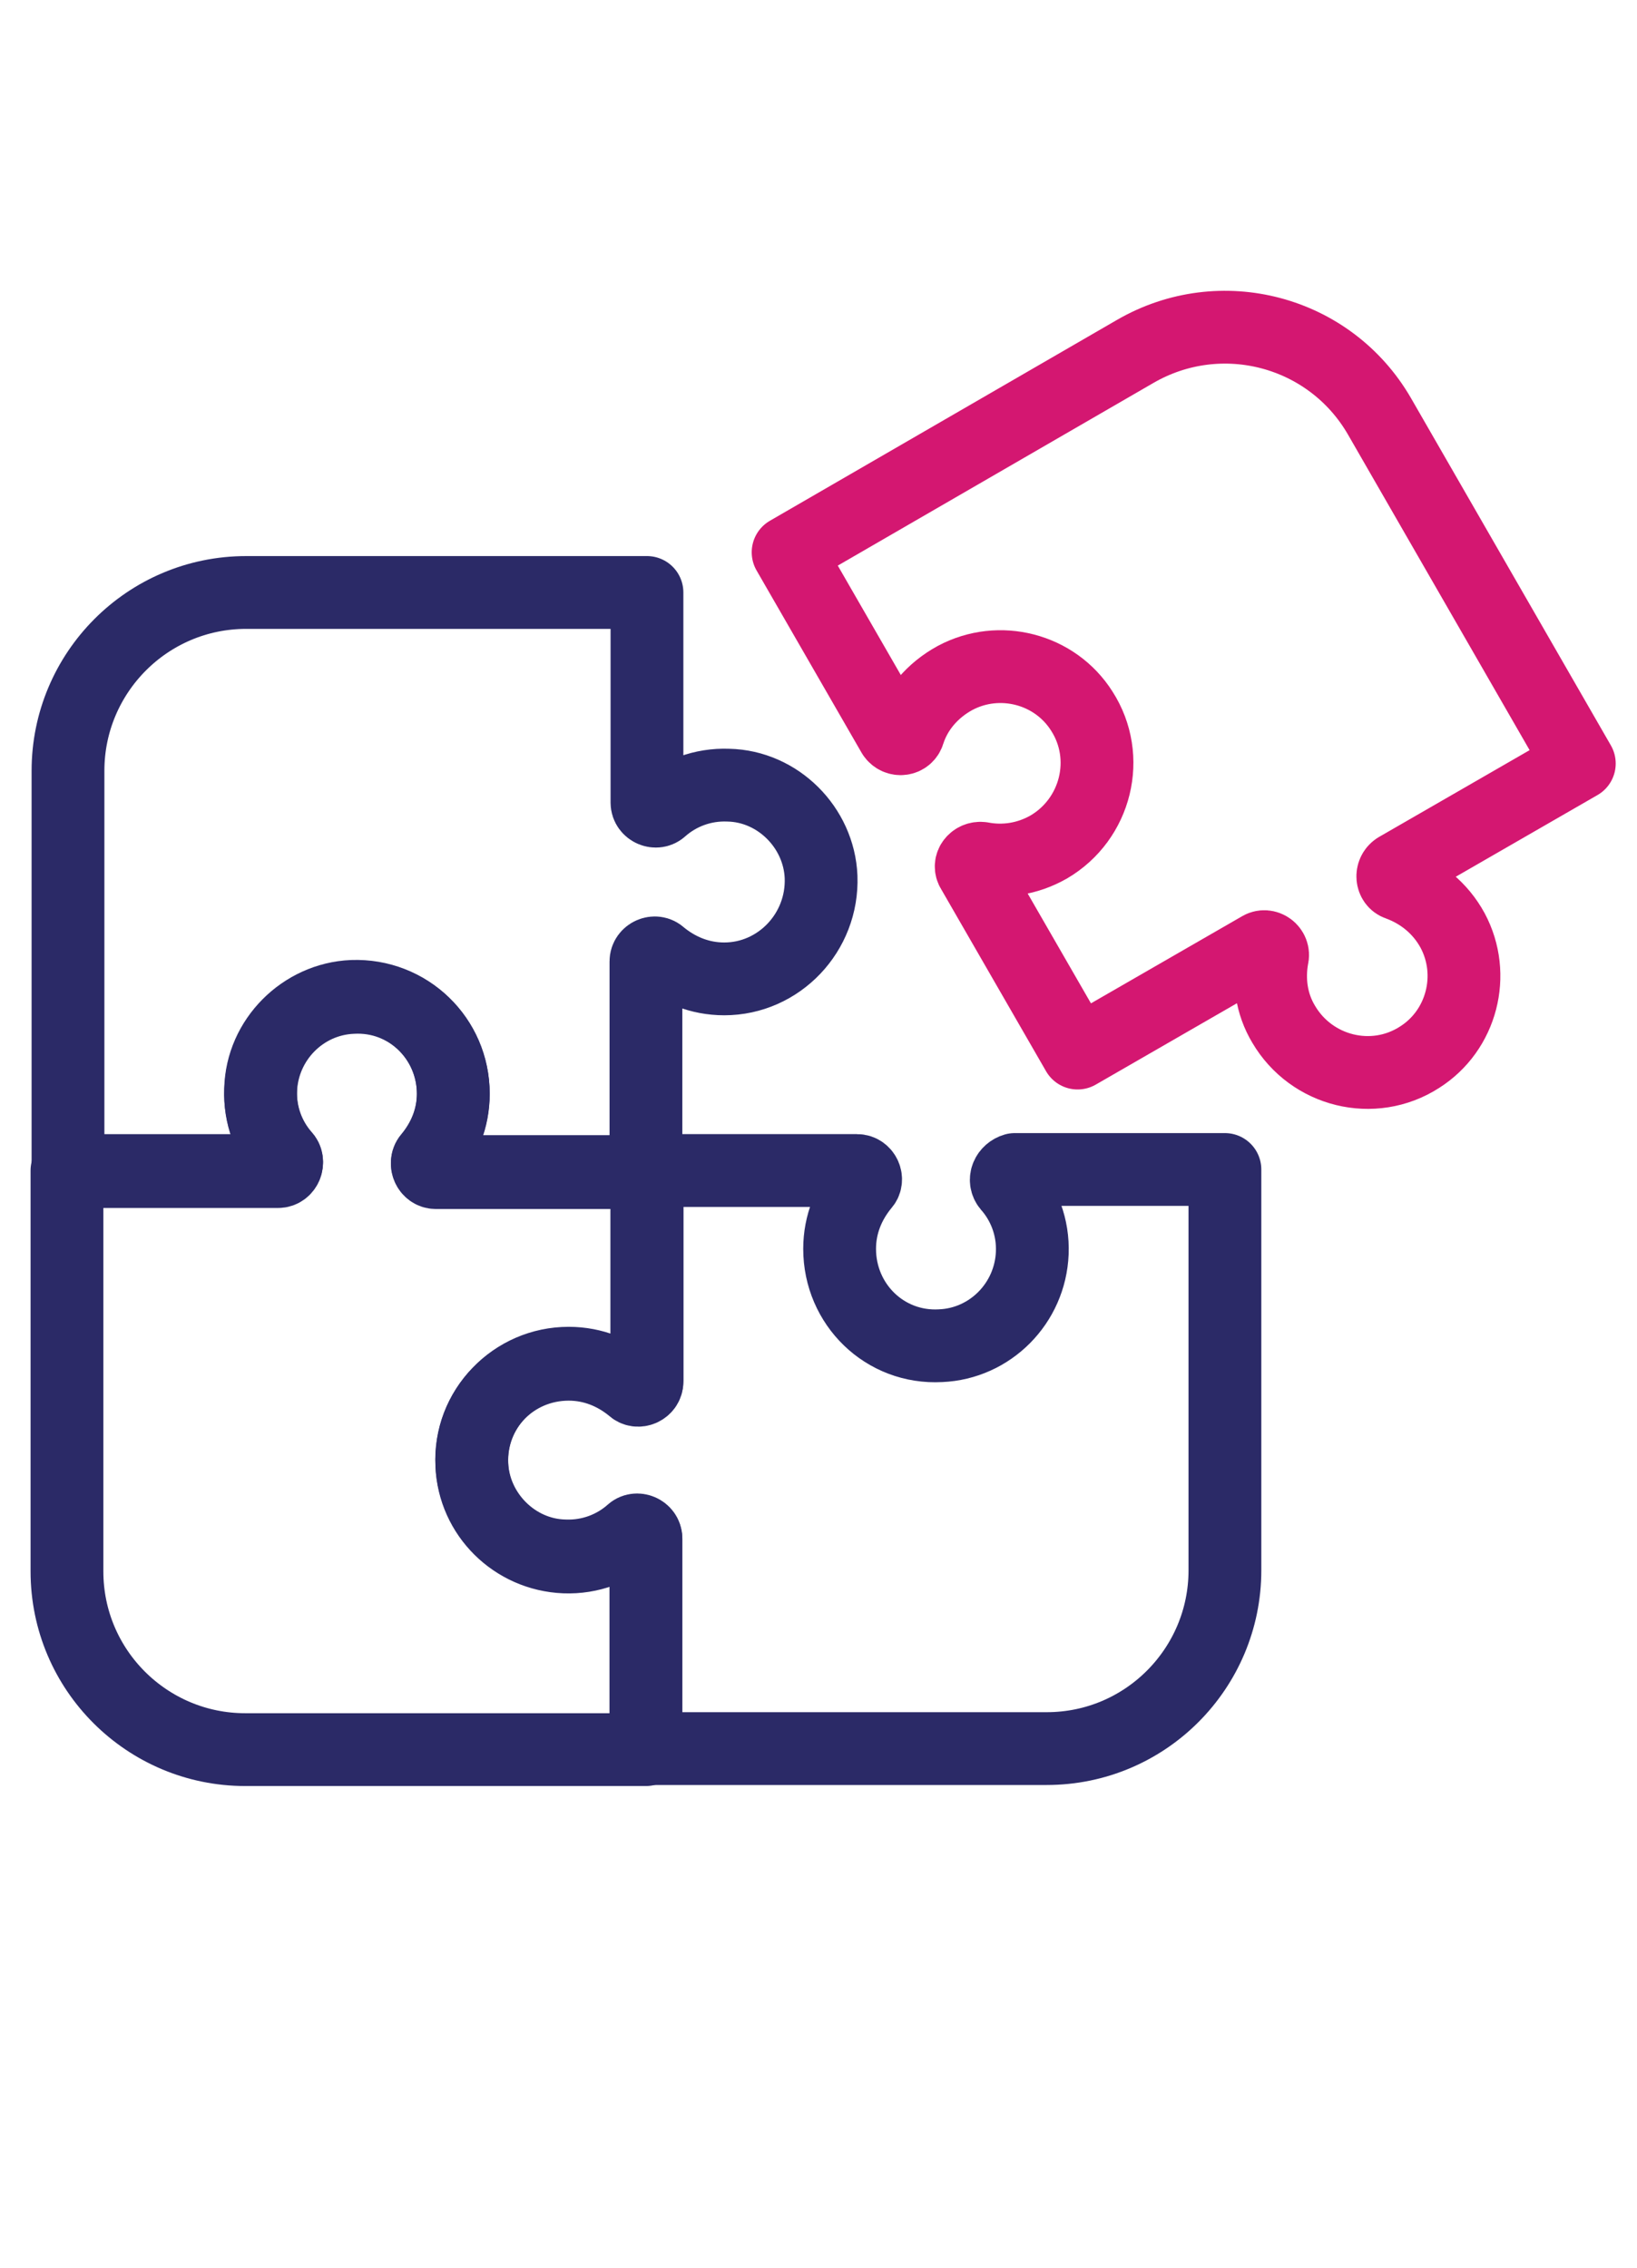
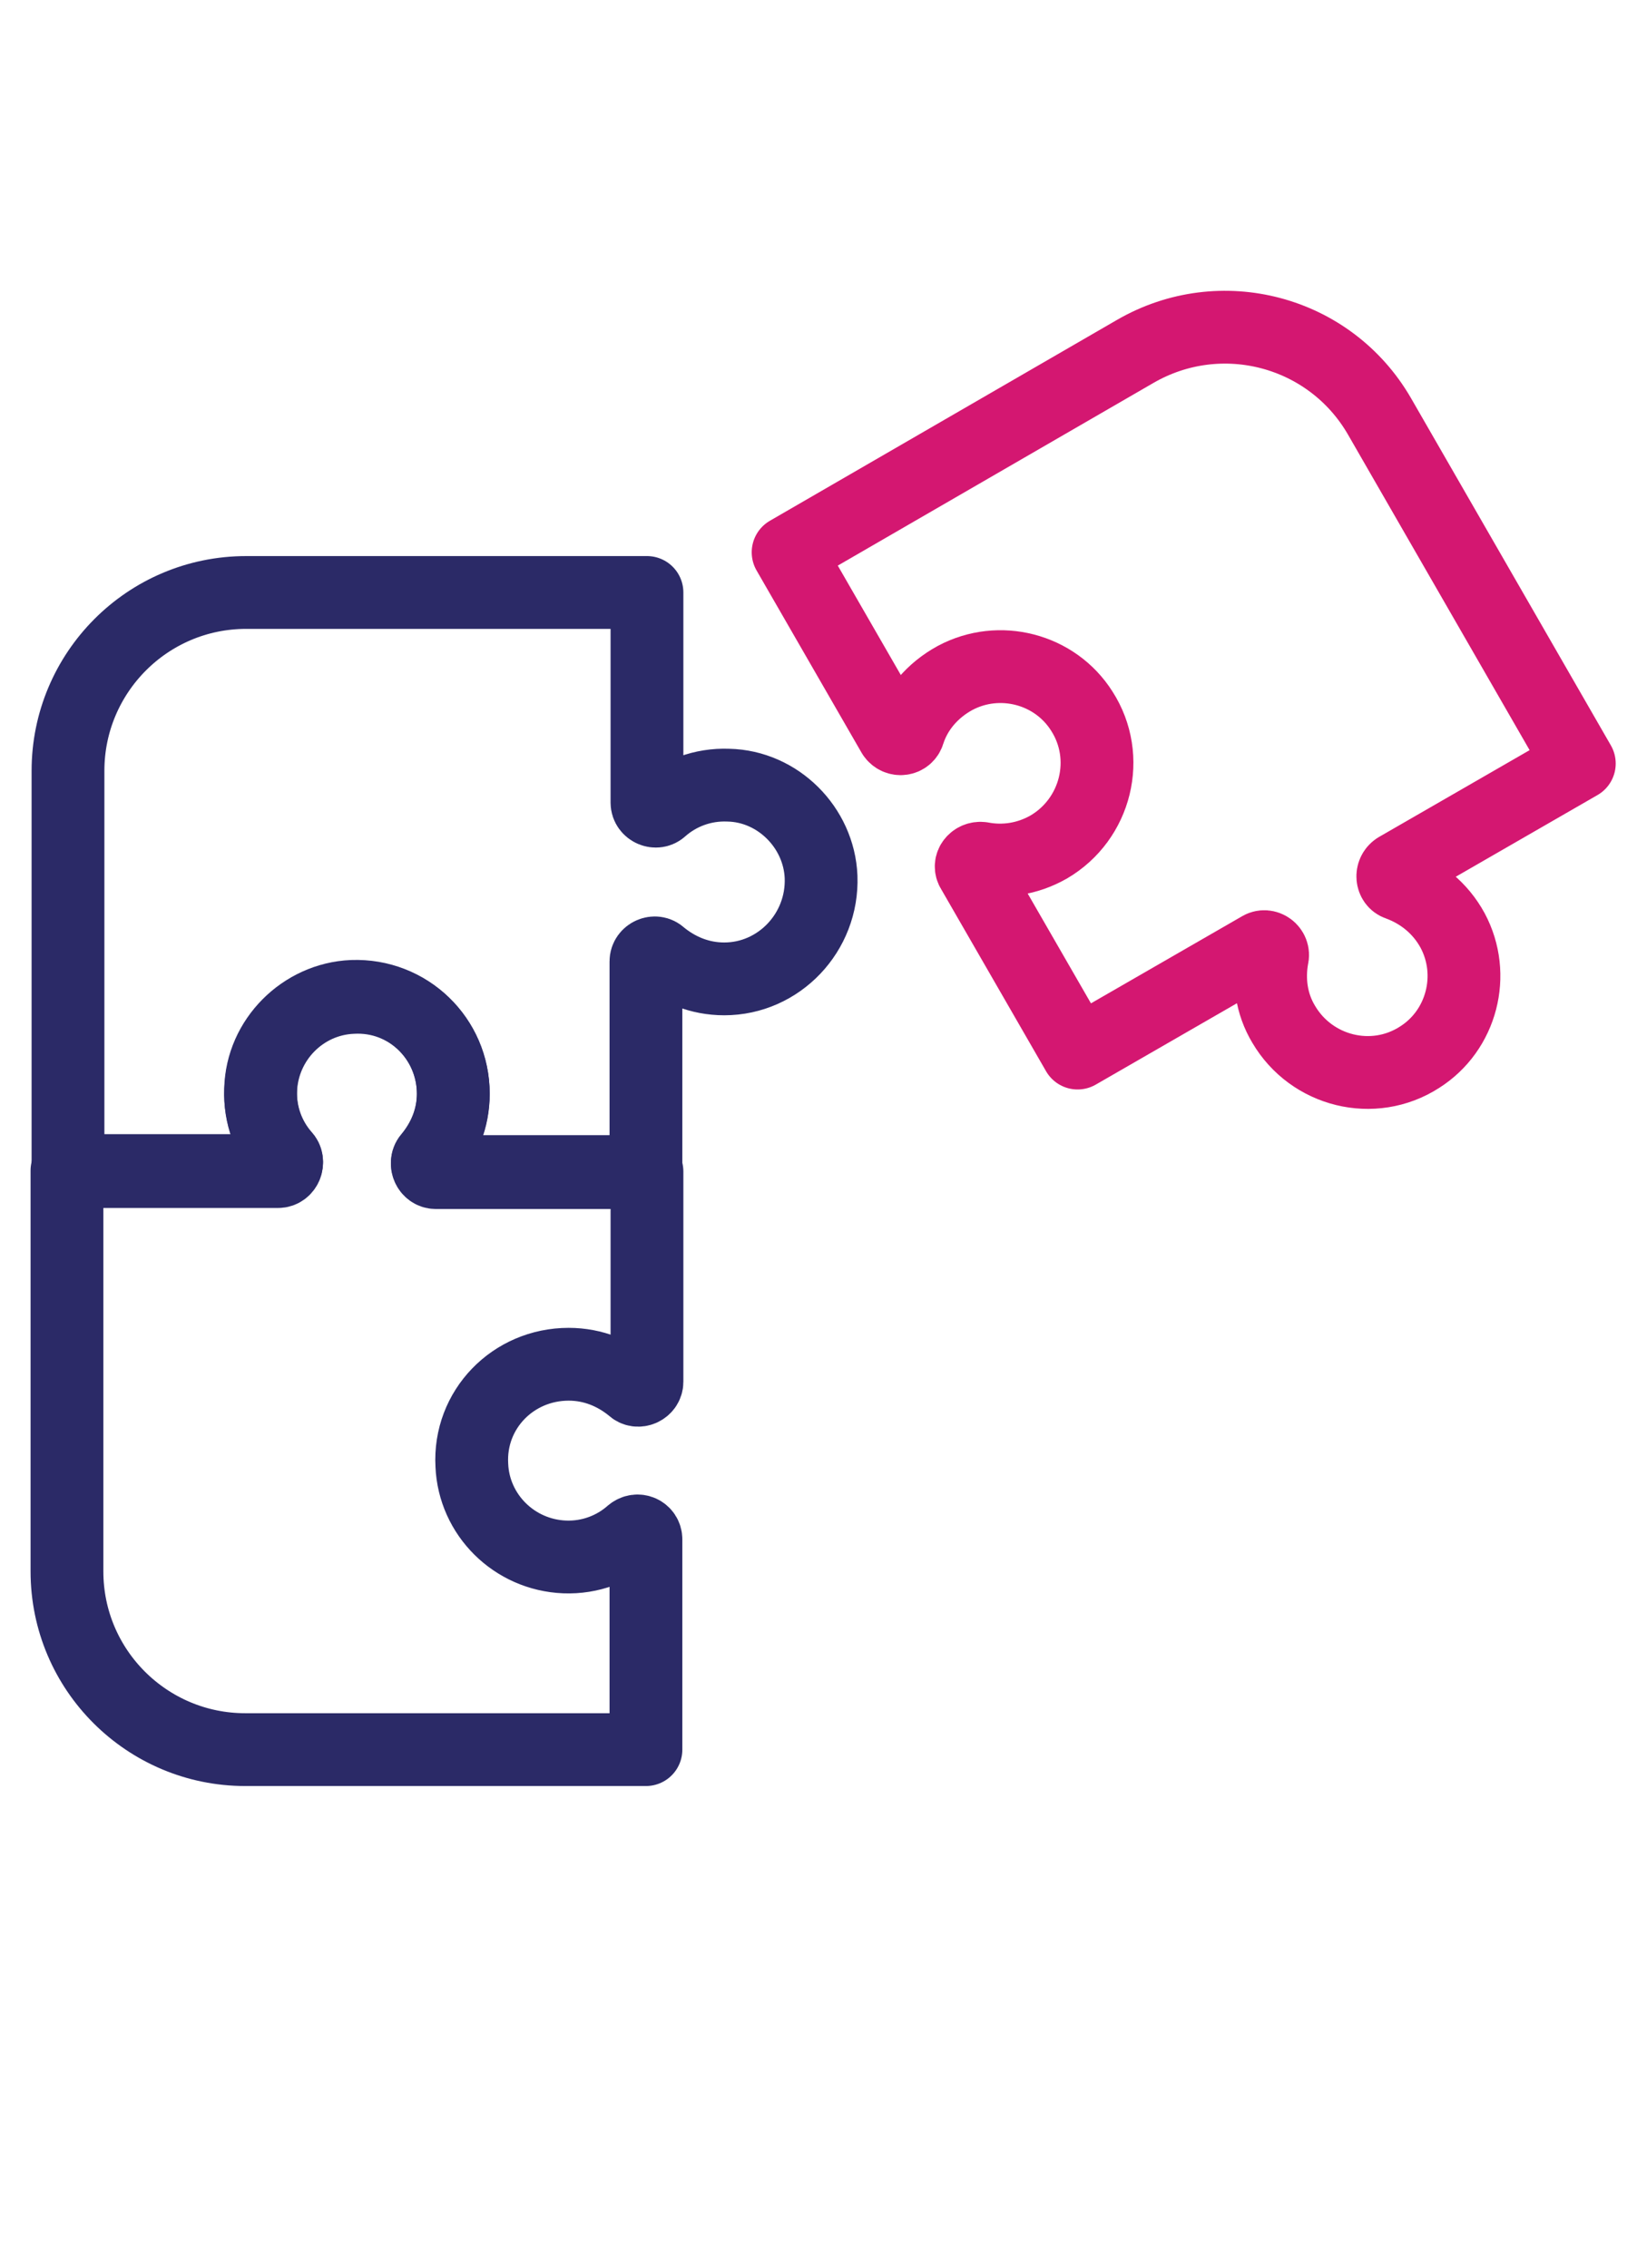
<svg xmlns="http://www.w3.org/2000/svg" version="1.1" id="Layer_1" x="0px" y="0px" viewBox="0 0 158.9 220.1" style="enable-background:new 0 0 158.9 220.1;" xml:space="preserve">
  <style type="text/css">
	.st0{fill:none;stroke:#D41771;stroke-width:7.066;stroke-linejoin:round;stroke-miterlimit:10;}
	.st1{fill:none;stroke:#2B2A67;stroke-width:7.066;stroke-linejoin:round;stroke-miterlimit:10;}
</style>
  <g>
    <path class="st0" d="M135.6,84.3l17.7-10.2l-19.4-33.7c-4.8-8.3-15.4-11.1-23.7-6.3L76.5,53.6l10.2,17.7c0.4,0.6,1.3,0.5,1.5-0.2   c0.7-2.2,2.3-4.1,4.5-5.3c4.3-2.3,9.7-0.9,12.3,3.2c2.9,4.5,1.4,10.5-3.2,13.2c-2.1,1.2-4.4,1.5-6.5,1.1c-0.7-0.1-1.3,0.6-0.9,1.2   l10.2,17.7L122.3,92c0.6-0.4,1.4,0.2,1.2,0.9c-0.4,2.2-0.1,4.5,1.1,6.5c2.7,4.6,8.7,6.1,13.2,3.2c4.1-2.6,5.5-8,3.2-12.3   c-1.2-2.2-3.1-3.7-5.3-4.5C135.1,85.6,135,84.7,135.6,84.3z" />
-     <path class="st1" d="M97.9,115.1c1.5,1.7,2.4,4,2.3,6.5c-0.2,4.9-4.1,8.8-8.9,9c-5.4,0.3-9.8-4-9.8-9.4c0-2.4,0.9-4.5,2.3-6.2   c0.5-0.5,0.1-1.4-0.6-1.4l-20.4,0v20.4c0,0.7-0.9,1.1-1.4,0.6c-1.7-1.4-3.8-2.3-6.2-2.3c-5.3,0-9.6,4.4-9.4,9.8   c0.2,4.8,4.2,8.8,9,8.9c2.5,0.1,4.8-0.8,6.5-2.3c0.5-0.5,1.4-0.1,1.4,0.6v20.4h38.9c9.6,0,17.3-7.8,17.3-17.3v-38.9l-20.4,0   C97.8,113.7,97.4,114.5,97.9,115.1z" />
    <path class="st1" d="M61.3,148.8c-1.7,1.5-4,2.4-6.5,2.3c-4.9-0.2-8.8-4.1-9-8.9c-0.3-5.4,4-9.8,9.4-9.8c2.4,0,4.5,0.9,6.2,2.3   c0.5,0.5,1.4,0.1,1.4-0.6v-20.4H42.3c-0.7,0-1.1-0.9-0.6-1.4c1.4-1.7,2.3-3.8,2.3-6.2c0-5.3-4.4-9.6-9.8-9.4   c-4.8,0.2-8.8,4.2-8.9,9c-0.1,2.5,0.8,4.8,2.3,6.5c0.5,0.5,0.1,1.4-0.6,1.4H6.5v38.9c0,9.6,7.8,17.3,17.3,17.3h38.9v-20.4   C62.7,148.7,61.9,148.3,61.3,148.8z" />
    <path class="st1" d="M79.7,85.1c-0.2-4.8-4.2-8.8-9-8.9c-2.5-0.1-4.8,0.8-6.5,2.3c-0.5,0.5-1.4,0.1-1.4-0.6V57.5H23.9   c-9.6,0-17.3,7.8-17.3,17.3v38.9h20.4c0.7,0,1.1-0.9,0.6-1.4c-1.5-1.7-2.4-4-2.3-6.5c0.2-4.9,4.1-8.8,8.9-9c5.4-0.3,9.8,4,9.8,9.4   c0,2.4-0.9,4.5-2.3,6.2c-0.5,0.5-0.1,1.4,0.6,1.4h20.4V93.3c0-0.7,0.9-1.1,1.4-0.6c1.7,1.4,3.8,2.3,6.2,2.3   C75.6,95,79.9,90.5,79.7,85.1z" />
  </g>
</svg>